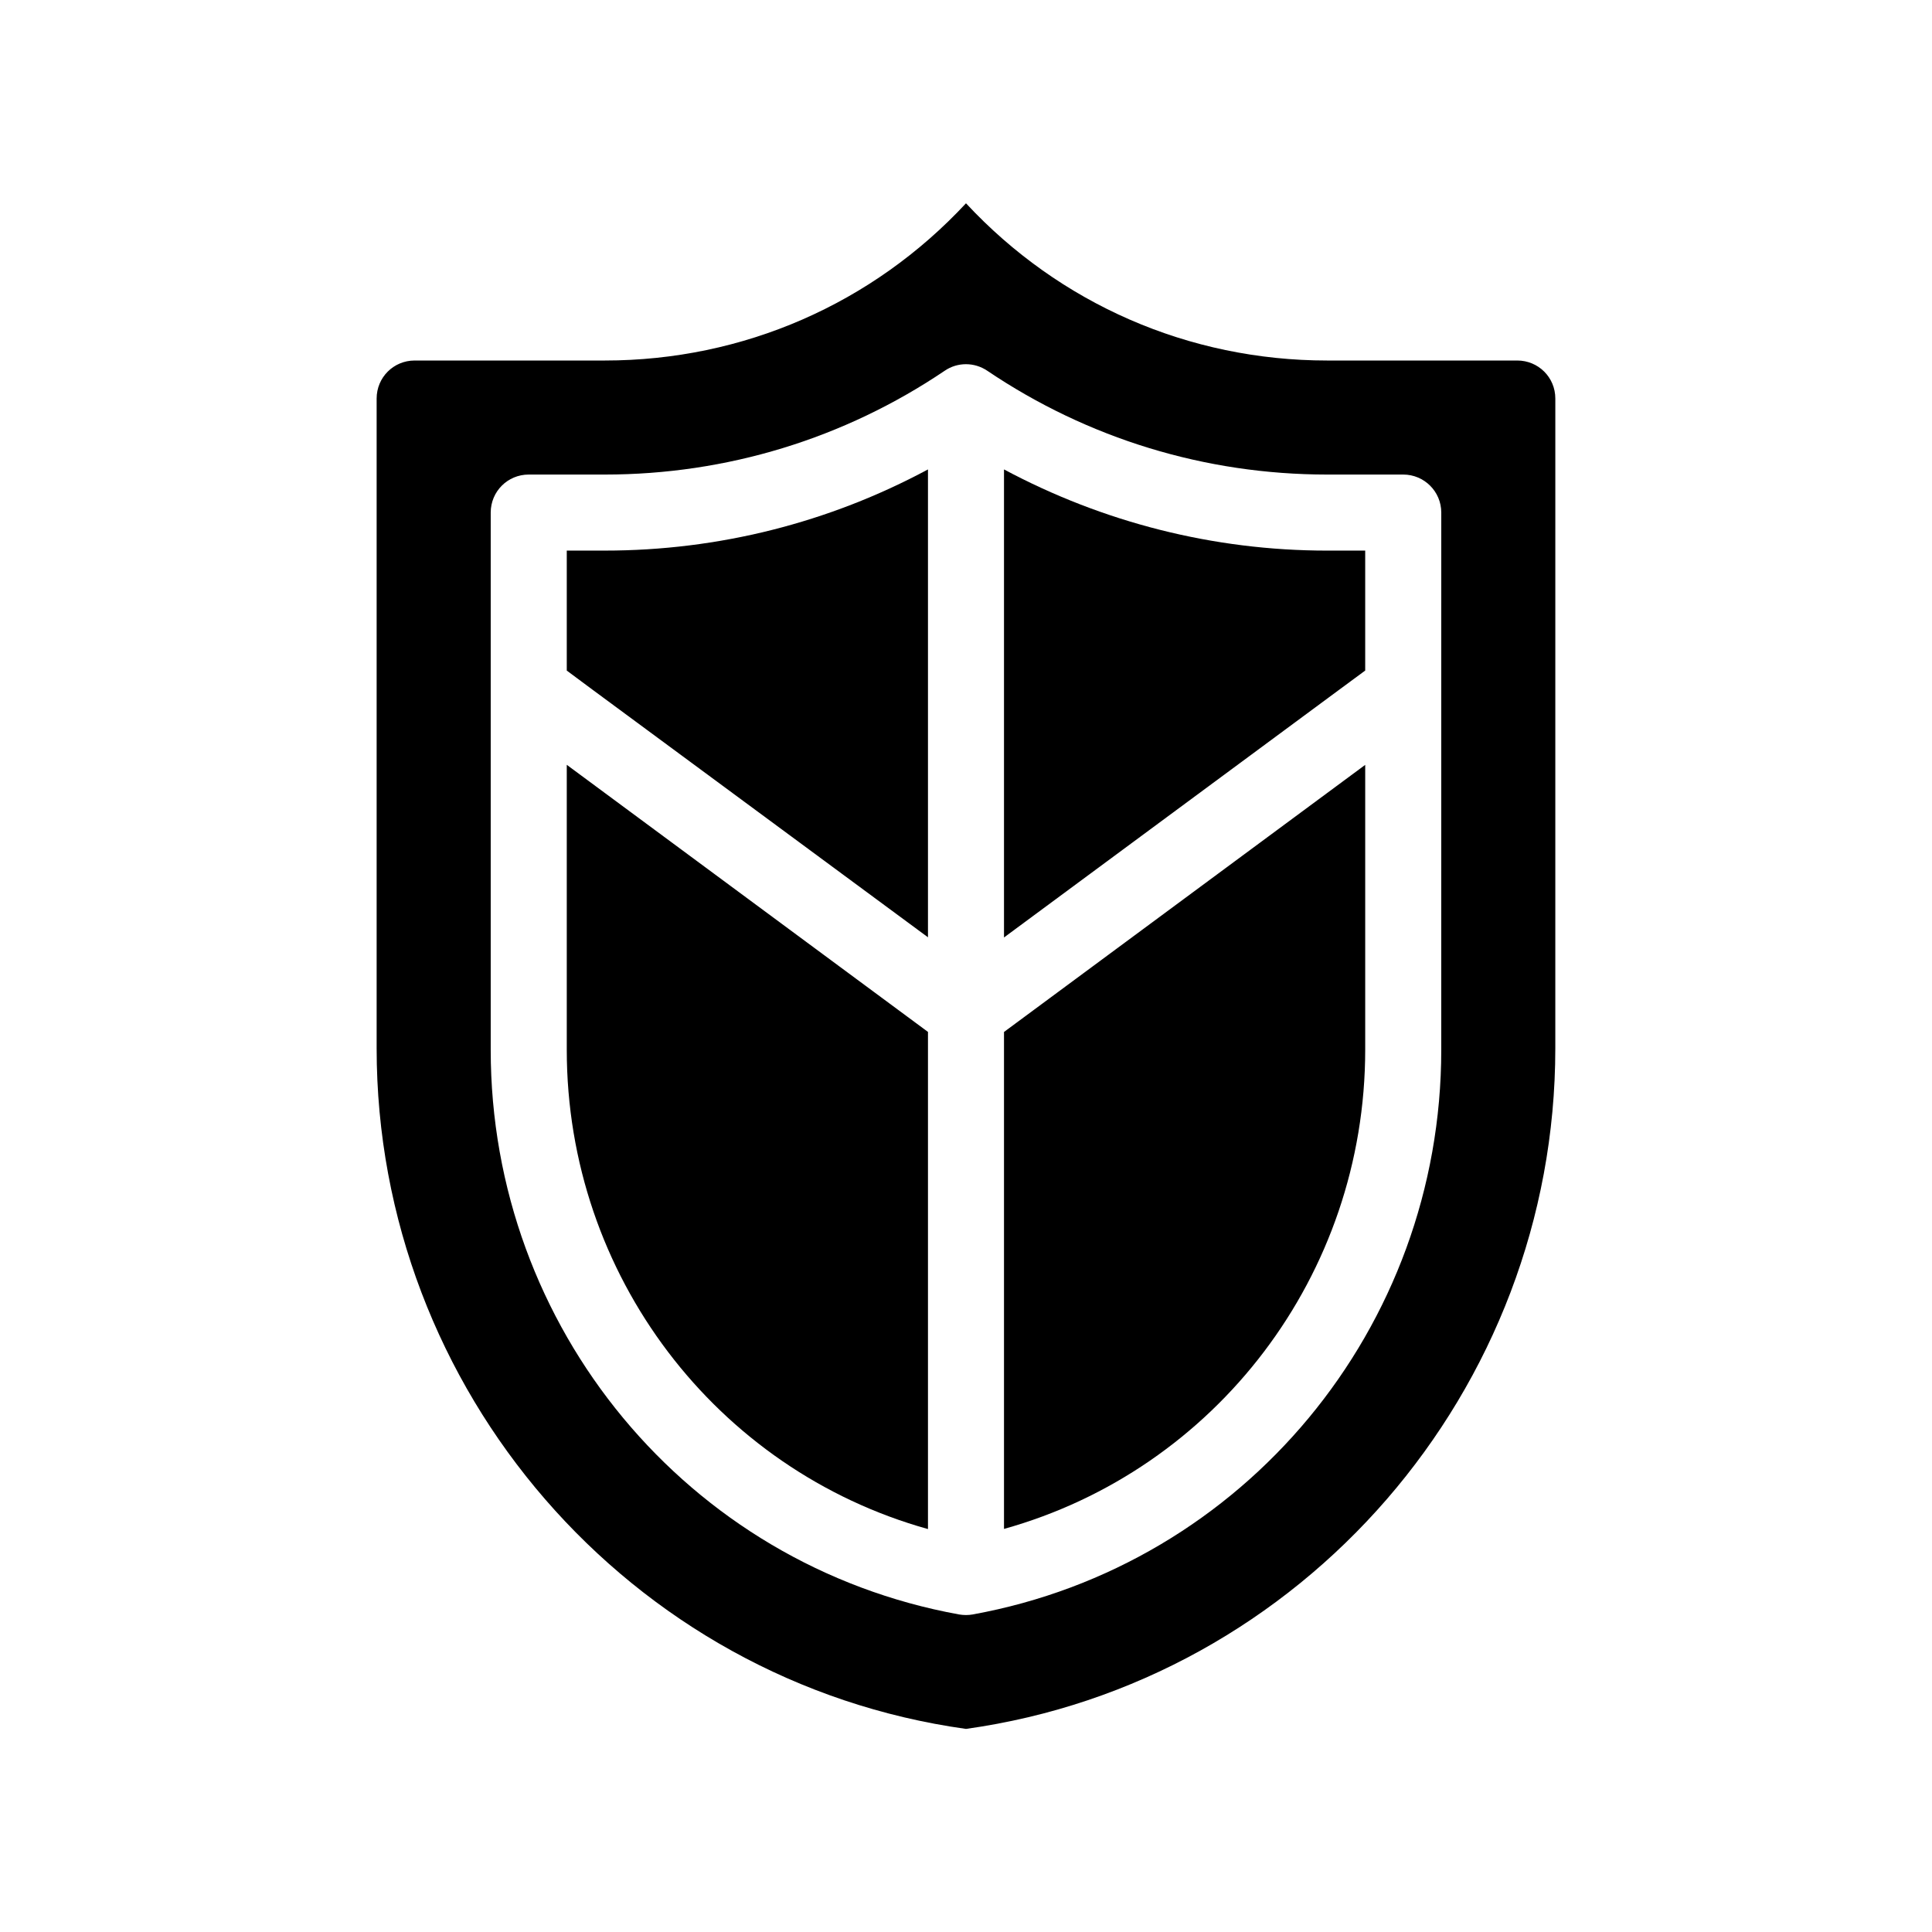
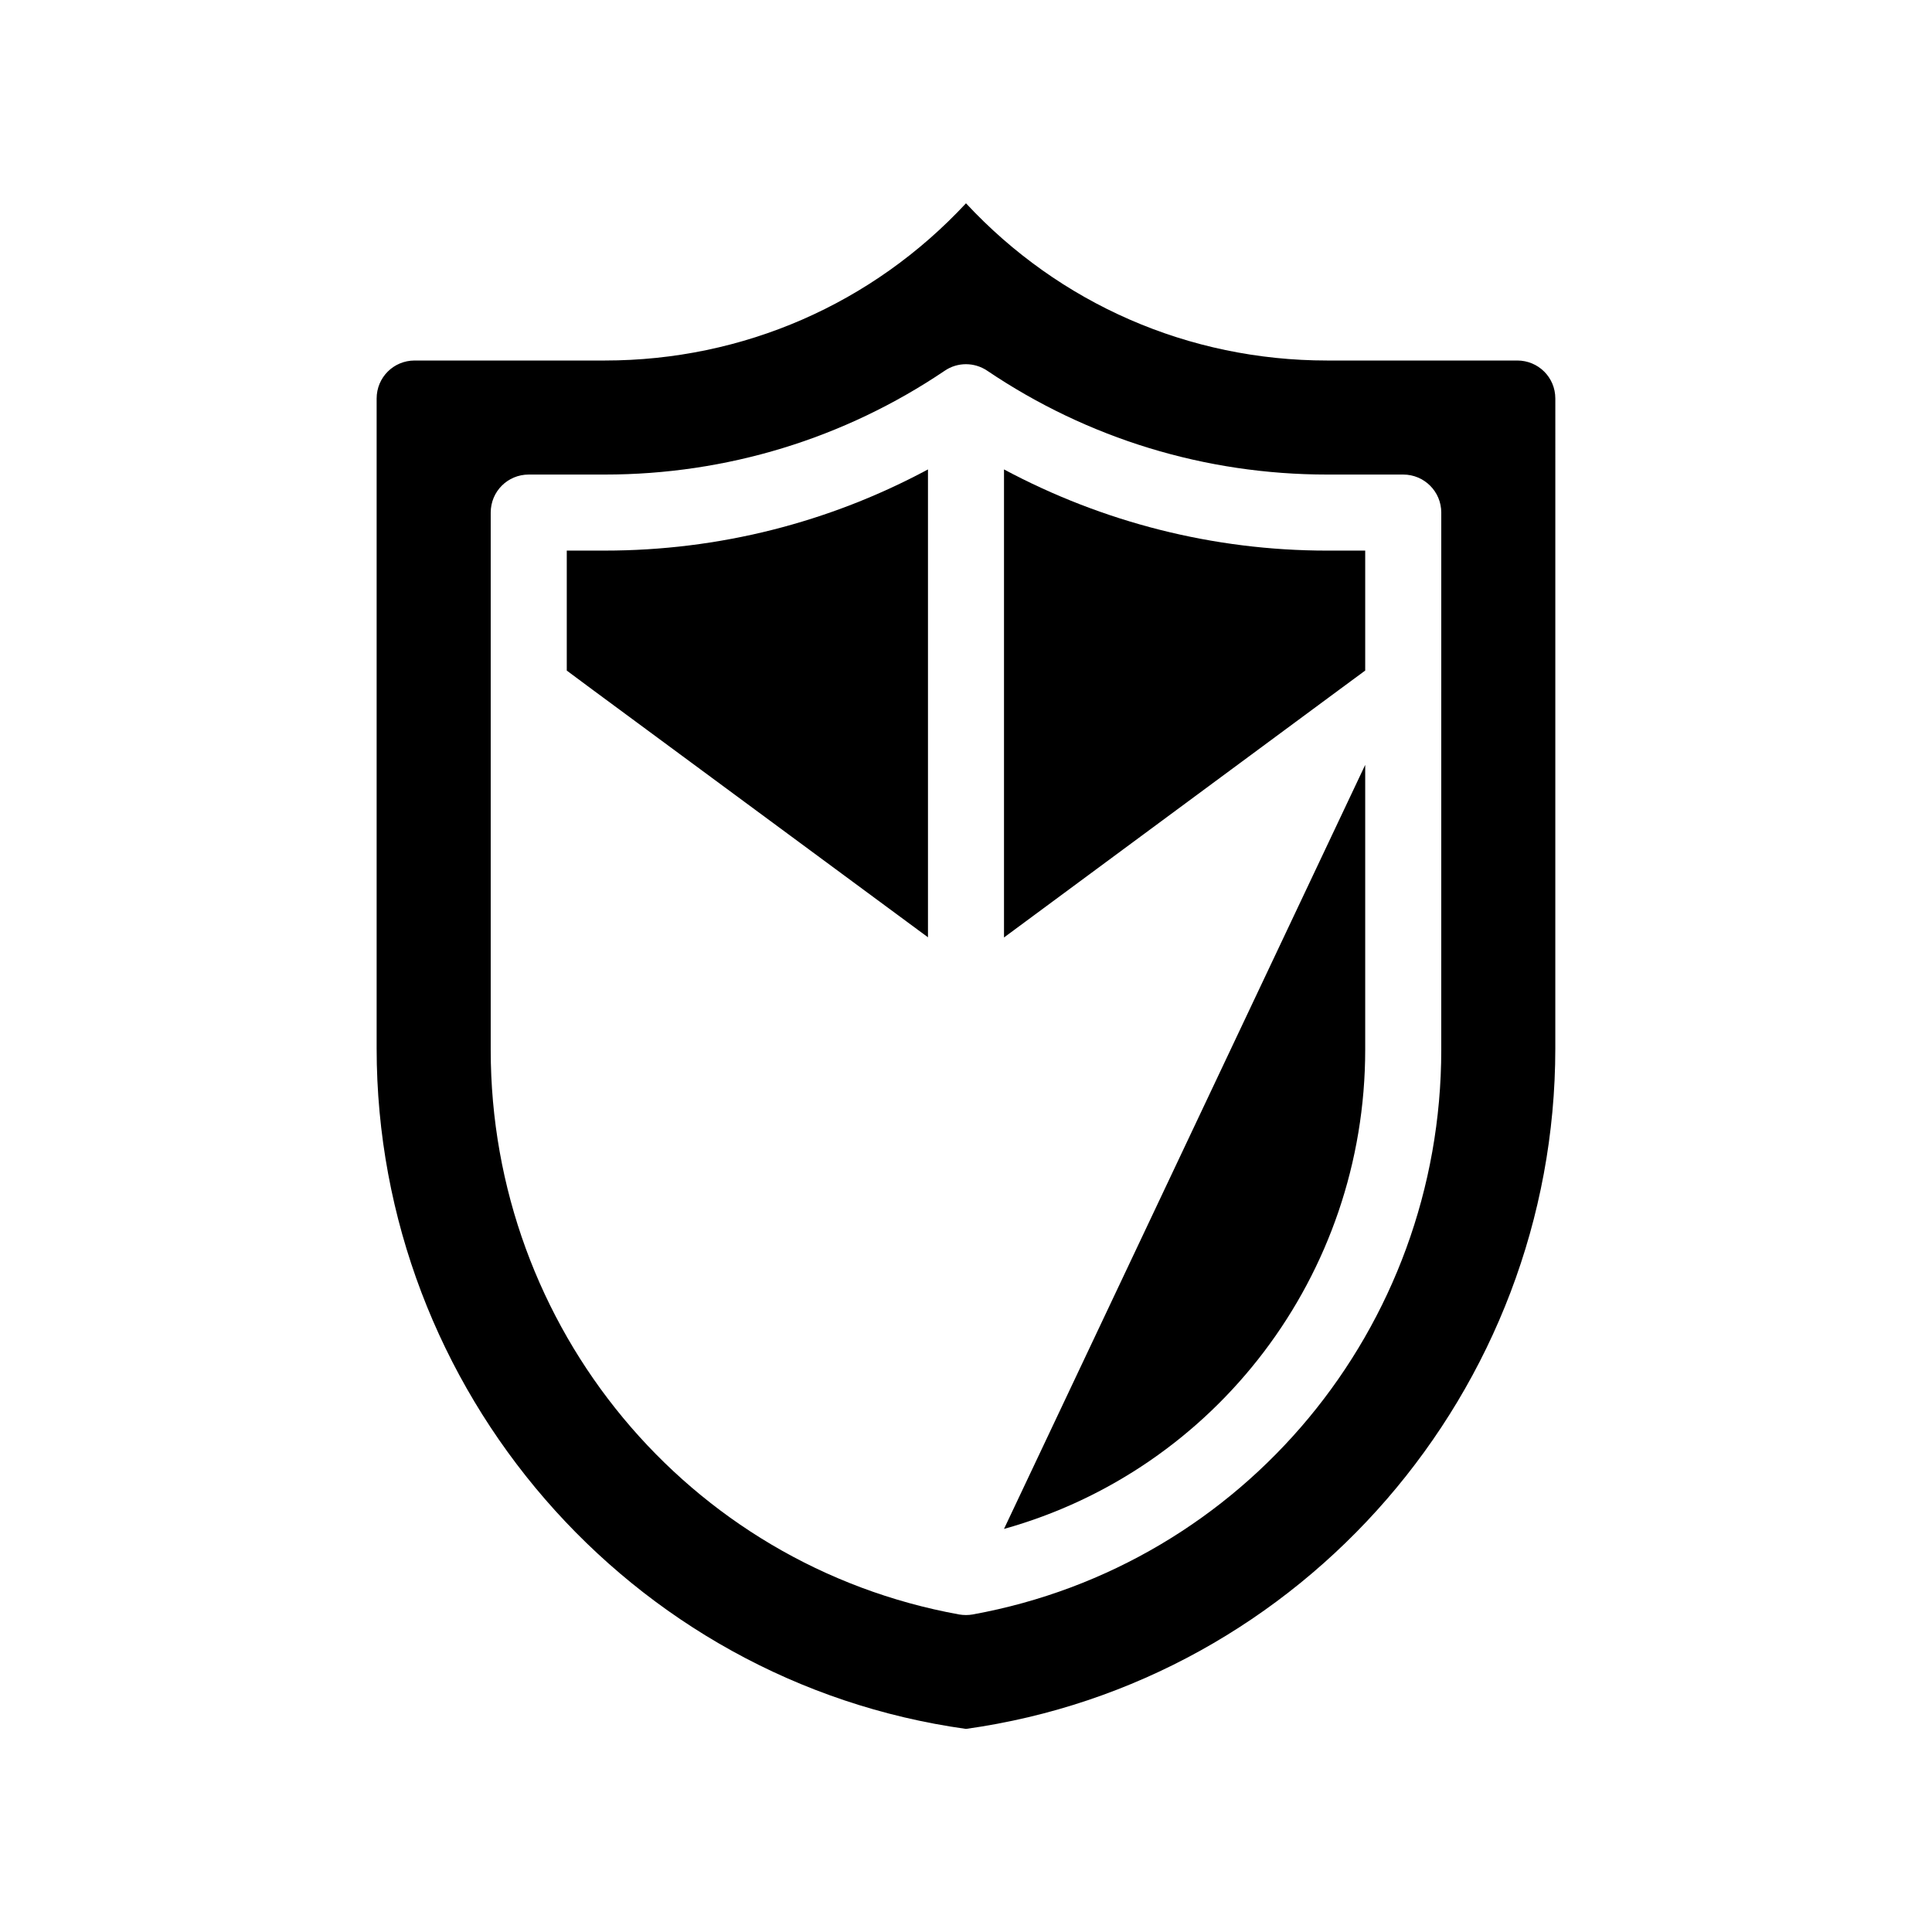
<svg xmlns="http://www.w3.org/2000/svg" fill="#000000" width="800px" height="800px" version="1.1" viewBox="144 144 512 512">
  <g>
    <path d="m546.1 239.54h-50.379c-36.727 0-70.988-15.062-95.723-41.664-24.738 26.602-58.996 41.664-95.723 41.664h-50.383c-5.594 0-10.078 4.484-10.078 10.078v172.2c0 90.637 67.008 167.92 156.18 180.36 89.125-12.445 156.18-89.727 156.18-180.36l0.004-172.2c0-5.644-4.535-10.078-10.078-10.078zm-20.152 182.68c0 73.656-52.246 136.58-124.19 149.63-0.555 0.102-1.16 0.152-1.762 0.152-0.605 0-1.211-0.051-1.812-0.152-71.945-13.047-124.14-75.973-124.14-149.63v-142.38c0-5.594 4.484-10.078 10.078-10.078h20.152c32.293 0 63.43-9.523 90.082-27.508 3.375-2.316 7.859-2.316 11.285 0 26.652 17.984 57.785 27.508 90.082 27.508h20.152c5.543 0 10.078 4.484 10.078 10.078z" />
-     <path d="m410.07 549.18c56.125-15.668 95.723-67.258 95.723-127.01v-75.473l-95.723 70.785z" />
+     <path d="m410.07 549.18c56.125-15.668 95.723-67.258 95.723-127.01v-75.473z" />
    <path d="m410.07 268.4v124.04l88.82-65.645 6.902-5.09v-31.789h-10.078c-30.176 0-59.445-7.508-85.645-21.516z" />
-     <path d="m294.2 422.21c0 59.75 39.598 111.34 95.723 127.01v-131.75l-95.723-70.785z" />
    <path d="m294.2 289.92v31.789l6.852 5.09 88.871 65.594v-123.99c-26.25 14.105-55.52 21.512-85.648 21.512z" />
  </g>
</svg>